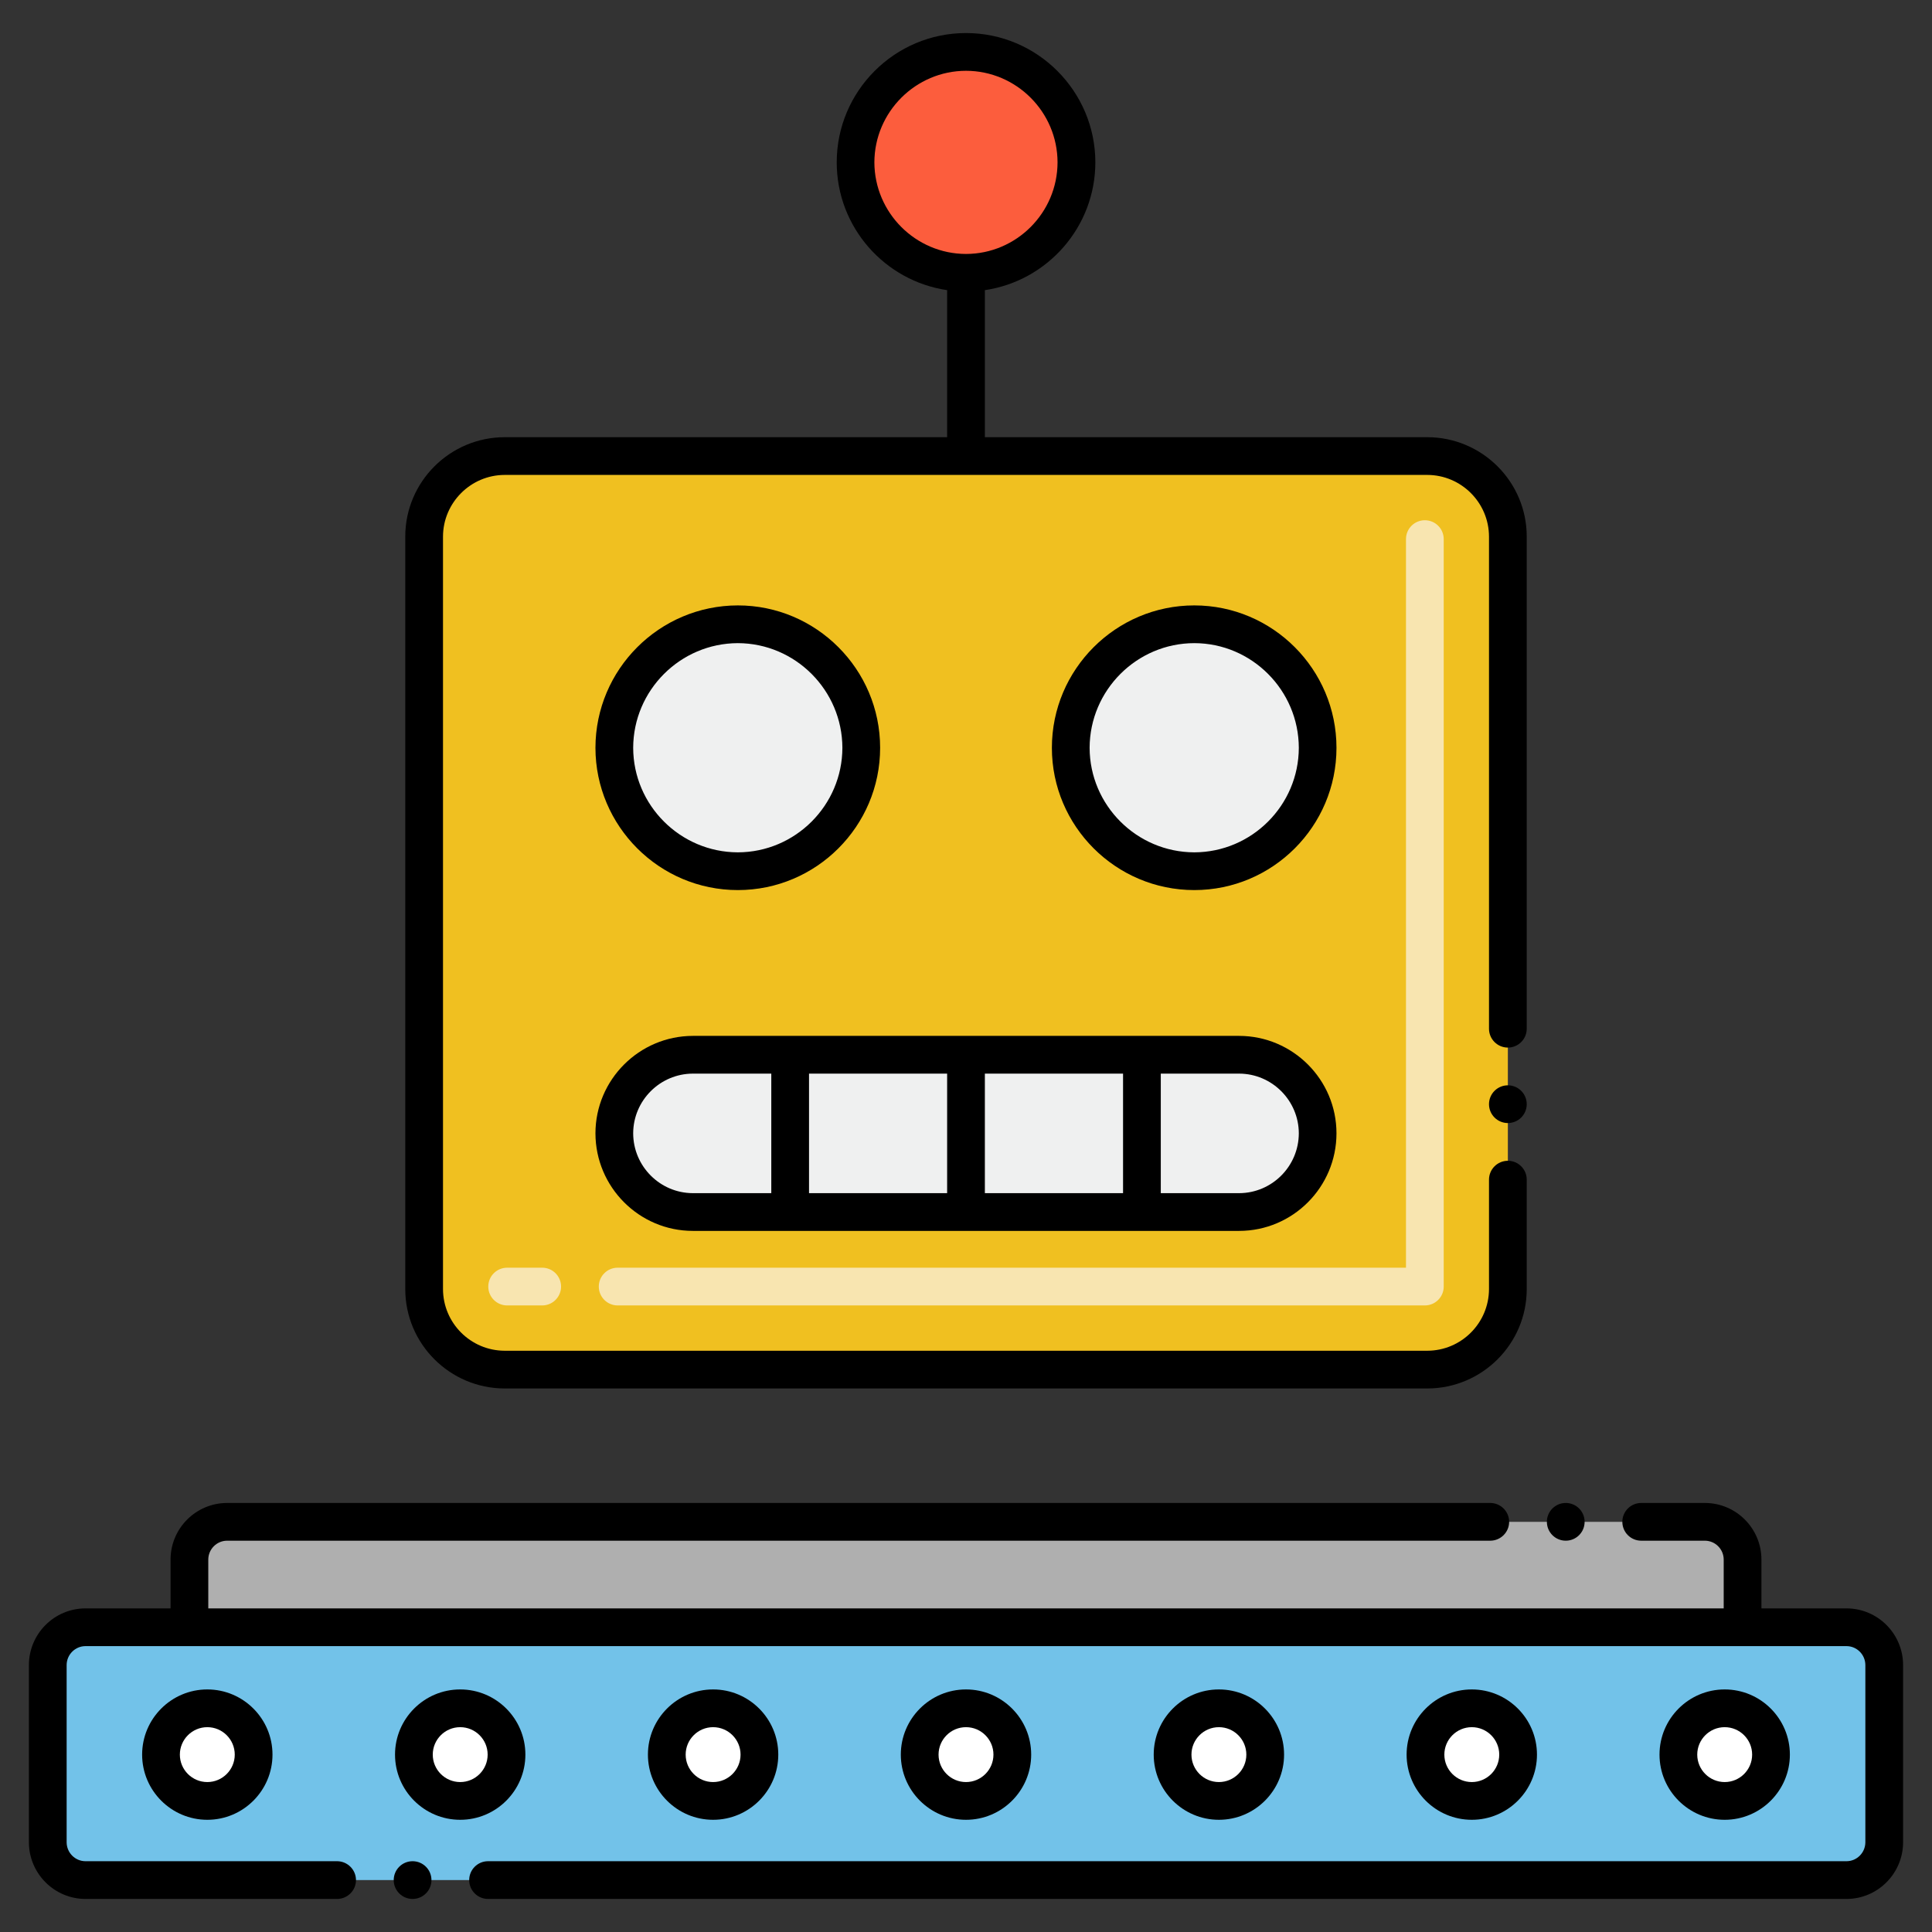
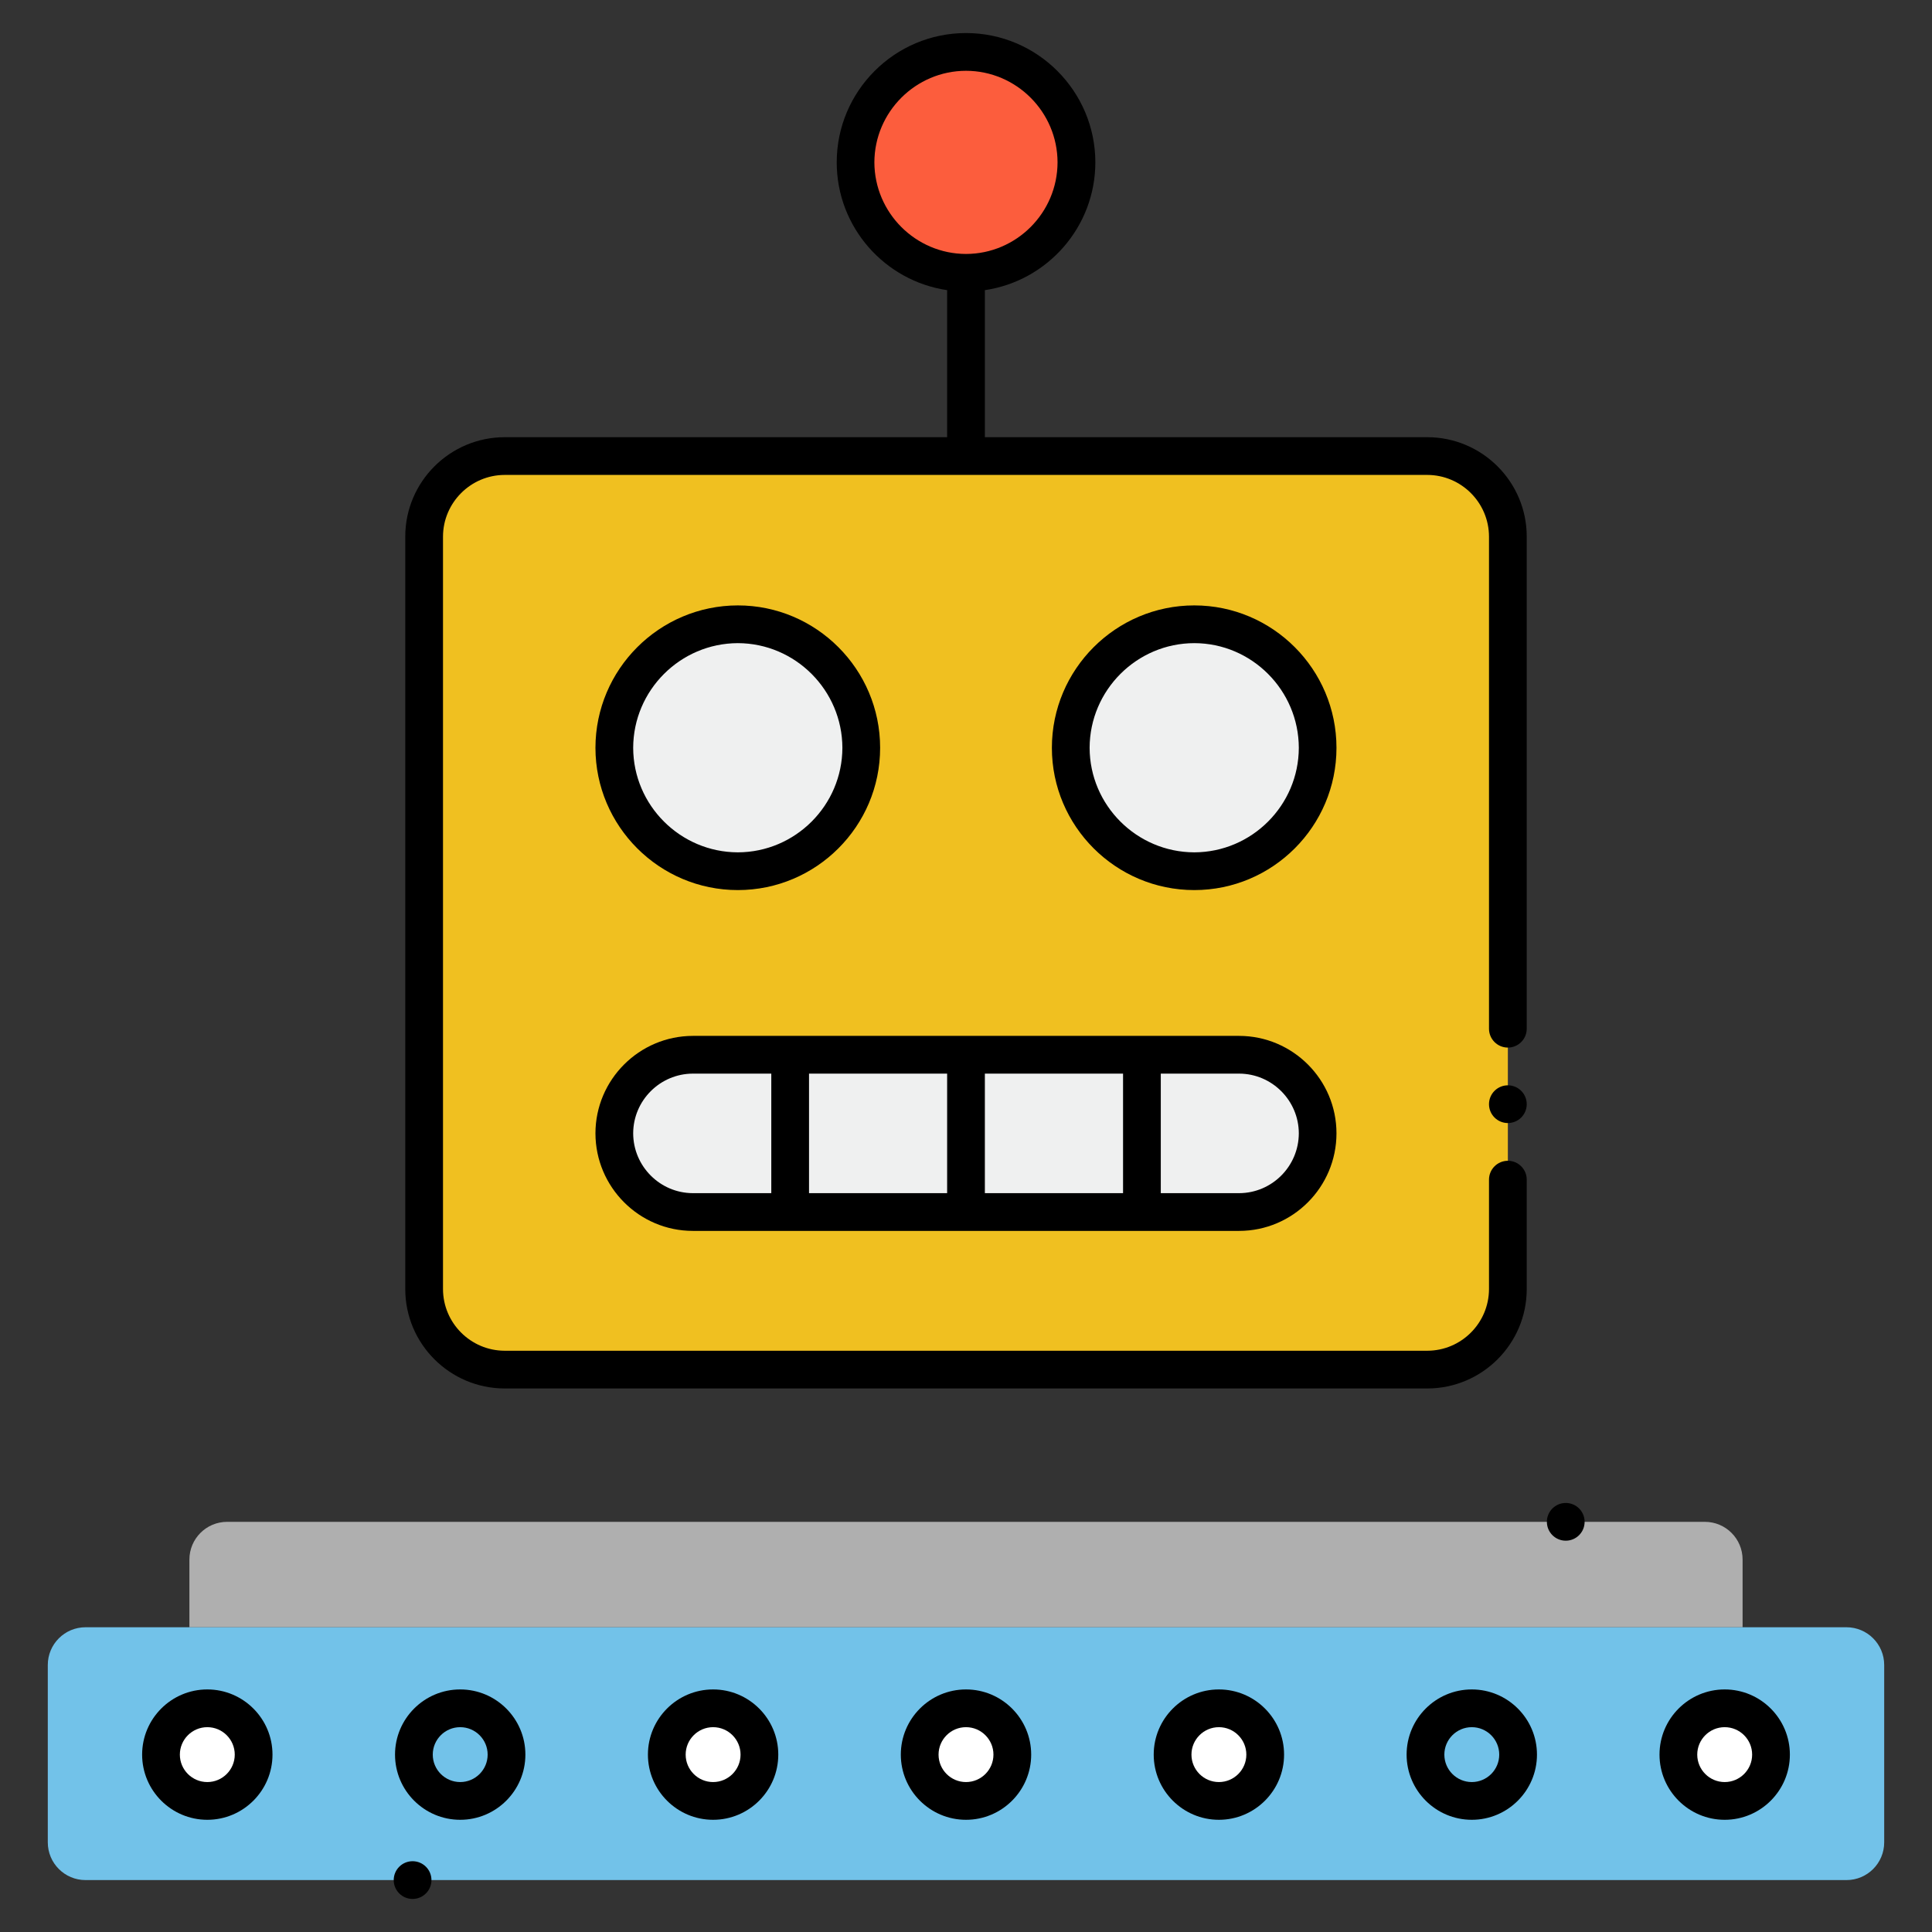
<svg xmlns="http://www.w3.org/2000/svg" version="1.1" id="Layer_1" x="0px" y="0px" viewBox="0 0 256 256" style="enable-background:new 0 0 256 256;" xml:space="preserve">
  <rect x="0" y="0" width="256" height="256" fill="#333333" stroke="none" />
  <style type="text/css">
	.st0{fill:#FC5D3D;}
	.st1{fill:#AFAFAF;}
	.st2{fill:#72C2E9;}
	.st3{fill:#FFFFFF;}
	.st4{fill:#EFEFEF;}
	.st5{fill:#878787;}
	.st6{fill:#F0C020;}
	.st7{fill:#F8E5B0;}
	.st8{fill:#B34F33;}
	.st9{fill:#FFCBC3;}
	.st10{fill:#FFB69F;}
	.st11{fill:#C5E5FE;}
	.st12{fill:#13BF6D;}
	.st13{fill:#F9E5AF;}
	.st14{fill:#7A7380;}
	.st15{fill:#72C1E8;}
	.st16{fill:#C5E5FF;}
	.st17{fill:#FFCBC2;}
	.st18{fill:#6E6D6C;}
	.st19{fill:#F2E1D7;}
	.st20{fill:#7D7B79;}
	.st21{fill:#D6C0B3;}
	.st22{fill:#76FFBB;}
	.st23{fill:#CF941C;}
	.st24{fill:#7C7B7A;}
	.st25{fill:#FEB69F;}
	.st26{fill:#E8A61E;}
	.st27{fill:#EFF0F0;}
	.st28{fill:#EDC21D;}
	.st29{fill:#4BA5C8;}
	.st30{fill:#E8A61F;}
	.st31{fill:#823A26;}
	.st32{fill:#4C4944;}
	.st33{fill:#4C4945;}
</style>
  <g>
    <path class="st6" d="M56.2,71.1v99.711c0,5.891,4.775,10.666,10.666,10.666h122.267c5.891,0,10.666-4.775,10.666-10.666V71.1   c0-5.891-4.775-10.666-10.666-10.666H66.866C60.976,60.434,56.2,65.209,56.2,71.1z" />
-     <path class="st7" d="M188.8,172.977H81.844c-1.381,0-2.5-1.119-2.5-2.5s1.119-2.5,2.5-2.5H186.3V71.434c0-1.381,1.119-2.5,2.5-2.5   s2.5,1.119,2.5,2.5v99.043C191.3,171.858,190.181,172.977,188.8,172.977z M71.844,172.977H67.2c-1.381,0-2.5-1.119-2.5-2.5   s1.119-2.5,2.5-2.5h4.644c1.381,0,2.5,1.119,2.5,2.5S73.225,172.977,71.844,172.977z" />
    <path class="st27" d="M174.596,150.174c0,5.802-4.716,10.428-10.41,10.428H91.814c-5.742,0-10.41-4.669-10.41-10.428   c0-5.733,4.666-10.41,10.41-10.41h72.372C169.928,139.764,174.596,144.433,174.596,150.174z" />
    <path class="st27" d="M81.404,99.088c0-9.033,7.334-16.367,16.367-16.367c9.033,0,16.349,7.334,16.349,16.367   c0,9.033-7.316,16.349-16.349,16.349C88.737,115.437,81.404,108.121,81.404,99.088z" />
    <path class="st27" d="M141.881,99.088c0-9.033,7.334-16.367,16.367-16.367c9.033,0,16.349,7.334,16.349,16.367   c0,9.033-7.316,16.349-16.349,16.349C149.214,115.437,141.881,108.121,141.881,99.088z" />
    <circle class="st0" cx="128" cy="21.515" r="14.635" />
    <path class="st1" d="M230.902,215.62H25.098v-8.969c0-2.761,2.239-5,5-5h195.804c2.761,0,5,2.239,5,5V215.62z" />
    <path class="st2" d="M244.667,249.12H11.333c-2.761,0-5-2.239-5-5v-23.5c0-2.761,2.239-5,5-5h233.333c2.761,0,5,2.239,5,5v23.5   C249.667,246.882,247.428,249.12,244.667,249.12z" />
    <circle class="st3" cx="27.47" cy="232.495" r="6.136" />
-     <circle class="st3" cx="60.98" cy="232.495" r="6.136" />
    <circle class="st3" cx="94.49" cy="232.495" r="6.136" />
    <circle class="st3" cx="128" cy="232.495" r="6.136" />
    <circle class="st3" cx="161.51" cy="232.495" r="6.136" />
-     <circle class="st3" cx="195.02" cy="232.495" r="6.136" />
    <circle class="st3" cx="228.53" cy="232.495" r="6.136" />
    <path d="M66.87,183.98h122.26c7.26-0.01,13.17-5.91,13.17-13.17v-14.5c0-1.38-1.12-2.5-2.5-2.5s-2.5,1.12-2.5,2.5v14.5   c-0.01,4.5-3.67,8.16-8.17,8.17H66.87c-4.5-0.01-8.16-3.67-8.17-8.17V71.1c0.01-4.49,3.67-8.16,8.17-8.17   c1.217,0,114.505,0,122.26,0c4.5,0.01,8.16,3.68,8.17,8.17v65.21c0,1.38,1.12,2.5,2.5,2.5s2.5-1.12,2.5-2.5v-0.01V71.1   c0-7.26-5.91-13.16-13.17-13.17H130.5V38.447c8.265-1.217,14.631-8.338,14.64-16.937C145.13,12.07,137.45,4.38,128,4.38   s-17.13,7.69-17.13,17.13c0,8.599,6.365,15.72,14.63,16.937V57.93H66.87C59.609,57.94,53.7,63.84,53.7,71.1v99.71   C53.7,178.07,59.609,183.97,66.87,183.98z M115.859,21.51c0.021-6.67,5.46-12.12,12.141-12.13c6.68,0.01,12.12,5.46,12.13,12.13   c-0.01,6.68-5.45,12.13-12.13,12.14C121.319,33.64,115.88,28.19,115.859,21.51z" />
    <circle cx="199.8" cy="146.31" r="2.5" />
    <path d="M91.81,163.1h72.38c7.11,0,12.9-5.8,12.9-12.93c0-7.11-5.79-12.9-12.9-12.91H91.81c-7.109,0.01-12.899,5.8-12.91,12.91   C78.91,157.3,84.7,163.1,91.81,163.1z M125.5,158.1h-18.3v-15.84h18.3V158.1z M130.5,142.26h18.31v15.84H130.5V142.26z    M172.1,150.17c-0.01,4.37-3.56,7.92-7.91,7.93h-10.38v-15.84h10.38C168.54,142.27,172.09,145.82,172.1,150.17z M91.81,142.26   H102.2v15.84H91.81c-4.35-0.01-7.899-3.56-7.91-7.93C83.91,145.82,87.46,142.27,91.81,142.26z" />
    <path d="M97.77,117.94c10.391,0,18.851-8.46,18.851-18.85c0-10.4-8.46-18.87-18.851-18.87c-10.399,0.01-18.859,8.47-18.87,18.87   C78.91,109.48,87.37,117.94,97.77,117.94z M97.77,85.22c7.62,0.02,13.83,6.24,13.851,13.87c-0.021,7.62-6.23,13.83-13.851,13.85   c-7.63-0.02-13.85-6.23-13.87-13.85C83.92,91.46,90.14,85.24,97.77,85.22z" />
    <path d="M158.25,80.22c-10.4,0-18.87,8.47-18.87,18.87c0,10.39,8.47,18.85,18.87,18.85c10.39,0,18.84-8.46,18.84-18.85   C177.09,88.69,168.64,80.22,158.25,80.22z M158.25,112.94c-7.63-0.02-13.851-6.23-13.87-13.85c0.02-7.63,6.24-13.86,13.87-13.87   c7.62,0.01,13.83,6.24,13.85,13.87C172.08,106.71,165.87,112.92,158.25,112.94z" />
    <path d="M18.833,232.495c0,4.762,3.874,8.637,8.637,8.637s8.637-3.875,8.637-8.637s-3.874-8.636-8.637-8.636   S18.833,227.733,18.833,232.495z M31.106,232.495c0,2.005-1.632,3.637-3.637,3.637s-3.637-1.631-3.637-3.637   c0-2.005,1.632-3.636,3.637-3.636S31.106,230.49,31.106,232.495z" />
    <path d="M69.616,232.495c0-4.762-3.874-8.636-8.637-8.636c-4.762,0-8.636,3.874-8.636,8.636s3.874,8.637,8.636,8.637   C65.742,241.132,69.616,237.257,69.616,232.495z M60.979,236.132c-2.005,0-3.636-1.631-3.636-3.637   c0-2.005,1.631-3.636,3.636-3.636s3.637,1.631,3.637,3.636C64.616,234.5,62.984,236.132,60.979,236.132z" />
    <path d="M103.126,232.495c0-4.762-3.874-8.636-8.636-8.636c-4.763,0-8.637,3.874-8.637,8.636s3.874,8.637,8.637,8.637   C99.252,241.132,103.126,237.257,103.126,232.495z M90.854,232.495c0-2.005,1.632-3.636,3.637-3.636s3.636,1.631,3.636,3.636   c0,2.005-1.631,3.637-3.636,3.637S90.854,234.5,90.854,232.495z" />
    <path d="M136.637,232.495c0-4.762-3.874-8.636-8.637-8.636s-8.637,3.874-8.637,8.636s3.874,8.637,8.637,8.637   S136.637,237.257,136.637,232.495z M124.363,232.495c0-2.005,1.632-3.636,3.637-3.636s3.637,1.631,3.637,3.636   c0,2.005-1.632,3.637-3.637,3.637S124.363,234.5,124.363,232.495z" />
    <path d="M170.146,232.495c0-4.762-3.874-8.636-8.637-8.636c-4.762,0-8.636,3.874-8.636,8.636s3.874,8.637,8.636,8.637   C166.272,241.132,170.146,237.257,170.146,232.495z M157.874,232.495c0-2.005,1.631-3.636,3.636-3.636s3.637,1.631,3.637,3.636   c0,2.005-1.632,3.637-3.637,3.637S157.874,234.5,157.874,232.495z" />
    <path d="M203.656,232.495c0-4.762-3.874-8.636-8.636-8.636c-4.763,0-8.637,3.874-8.637,8.636s3.874,8.637,8.637,8.637   C199.782,241.132,203.656,237.257,203.656,232.495z M191.384,232.495c0-2.005,1.632-3.636,3.637-3.636s3.636,1.631,3.636,3.636   c0,2.005-1.631,3.637-3.636,3.637S191.384,234.5,191.384,232.495z" />
    <path d="M237.167,232.495c0-4.762-3.874-8.636-8.637-8.636s-8.637,3.874-8.637,8.636s3.874,8.637,8.637,8.637   S237.167,237.257,237.167,232.495z M224.894,232.495c0-2.005,1.632-3.636,3.637-3.636s3.637,1.631,3.637,3.636   c0,2.005-1.632,3.637-3.637,3.637S224.894,234.5,224.894,232.495z" />
-     <path d="M244.67,213.12h-11.271v-6.47c0-4.13-3.359-7.5-7.5-7.5h-8.43c-1.38,0-2.5,1.12-2.5,2.5s1.12,2.5,2.5,2.5h0.01h8.42   c1.381,0,2.5,1.13,2.5,2.5v6.47c-10.323,0-195.11,0-200.8,0v-6.47c0-1.37,1.12-2.5,2.5-2.5h167.37c1.37,0,2.5-1.12,2.5-2.5   s-1.13-2.5-2.5-2.5H30.1c-4.14,0-7.5,3.37-7.5,7.5v6.47H11.33c-4.13,0-7.49,3.36-7.5,7.5v23.5c0.01,4.13,3.37,7.5,7.5,7.5h33.34   c1.37,0,2.5-1.12,2.5-2.5c0-1.37-1.12-2.49-2.49-2.5h-0.01H11.33c-1.37,0-2.49-1.12-2.5-2.5v-23.5c0.01-1.38,1.13-2.5,2.5-2.5   c24.349,0,208.083,0,233.34,0c1.37,0,2.49,1.12,2.5,2.5v23.5c-0.01,1.38-1.13,2.5-2.5,2.5h-180c-1.38,0-2.5,1.12-2.5,2.5   c0,1.38,1.12,2.5,2.5,2.5h180c4.13,0,7.49-3.37,7.5-7.5v-23.5C252.16,216.48,248.8,213.12,244.67,213.12z" />
    <circle cx="54.67" cy="249.12" r="2.5" />
    <circle cx="207.47" cy="201.65" r="2.5" />
  </g>
</svg>